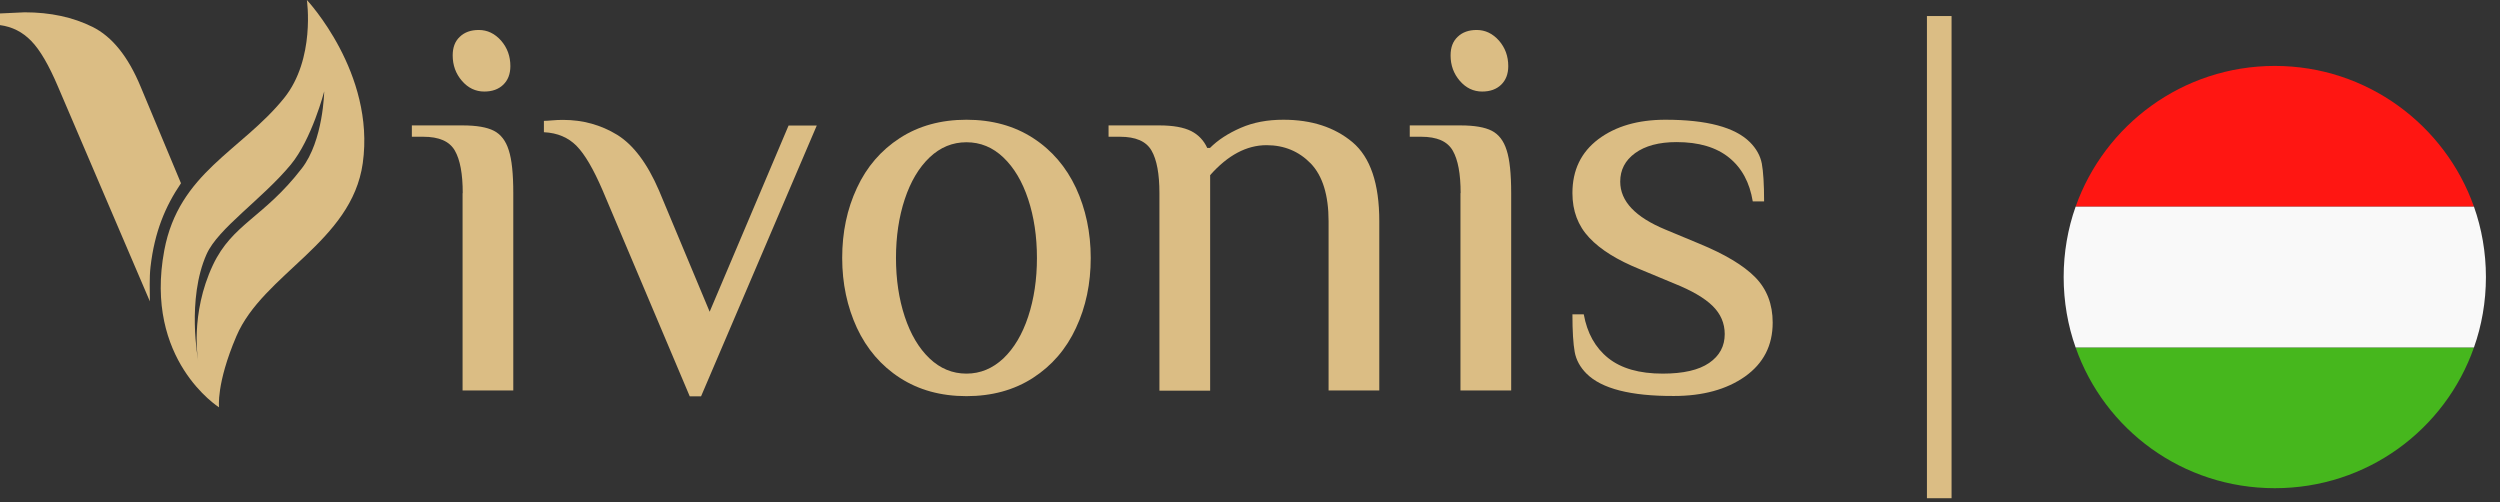
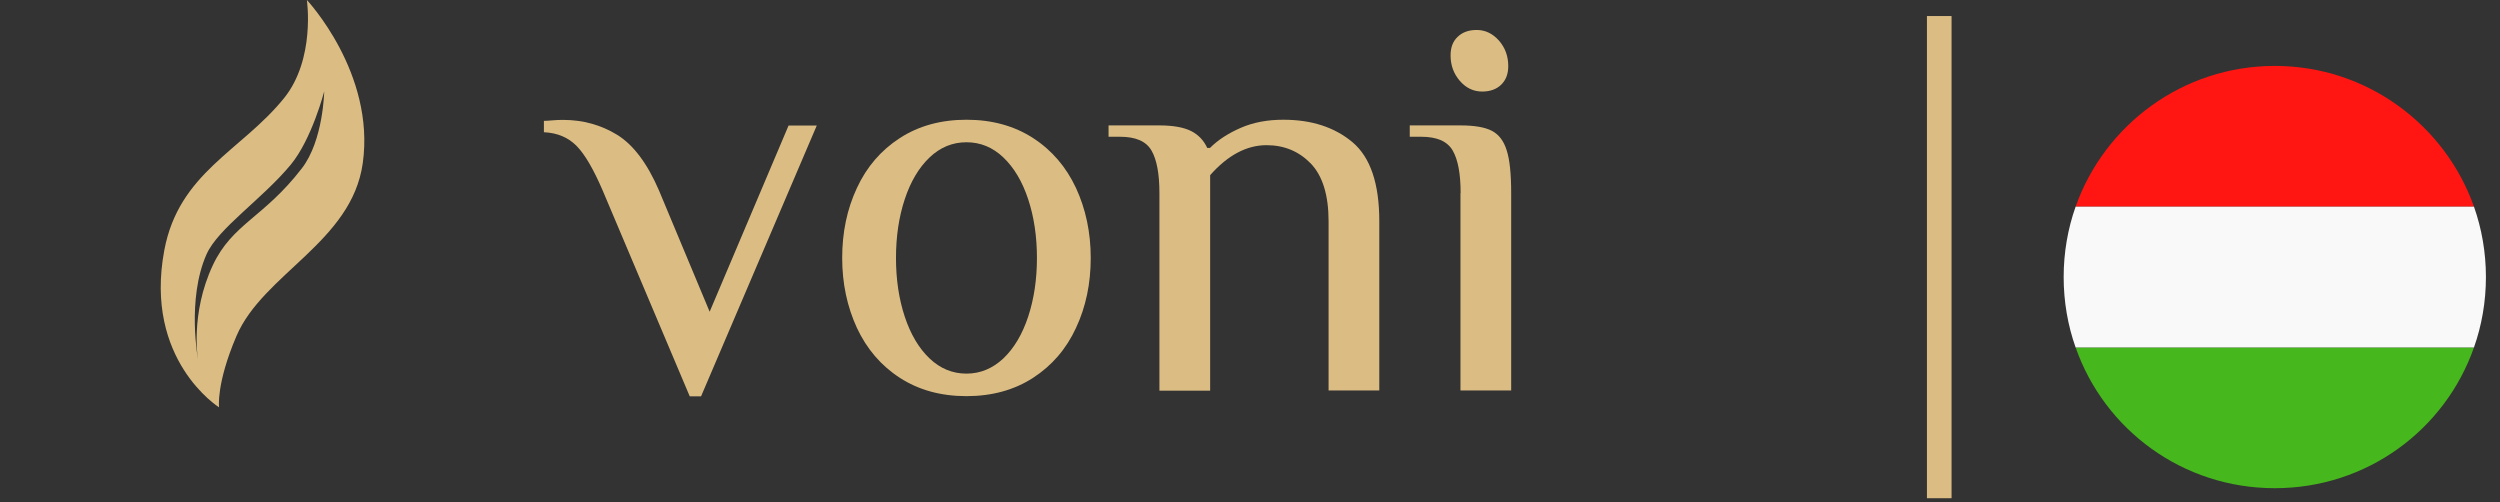
<svg xmlns="http://www.w3.org/2000/svg" width="1543" height="310" viewBox="0 0 1543 310" fill="none">
  <rect x="0" y="0" width="1543" height="310" fill="#333333" stroke="none" />
-   <path fill-rule="evenodd" clip-rule="evenodd" d="M86.8 53.5C79.1 34.9 69.2 22.6 57.1 16.6C45 10.6 31.1 7.6 15.2 7.6L0 8.3V15.5C7.5 16.5 13.9 19.7 19.3 25.3C24.7 30.8 30.2 40.3 35.8 53.5L92.5 186C92.5 179.7 92.1 171.6 92.9 164.7C95.4 143.1 102 127.4 111.7 113.1L86.8 53.5Z" fill="#DBBD84" />
  <path fill-rule="evenodd" clip-rule="evenodd" d="M189.4 0C189.4 0 194.8 36.4 175.3 60.6C148.9 93.2 110.4 106.5 101.4 154.5C88.7 222.3 135.2 251.4 135.2 251.4C135.2 251.4 133.3 237 145.9 207.5C162.3 169 217.1 149.4 223.9 100.7C231.7 45 189.4 0 189.4 0ZM186.3 103.9C162.8 134.4 143.5 138 131.4 163.6C117.1 194 122.3 222.5 122.3 222.5C122.3 222.5 115.1 184.7 127.5 156.9C134.6 140.9 161.6 123.1 179.4 101.7C192.5 85.9 200.1 56.4 200.1 56.4C200.1 56.4 199.6 86.7 186.3 103.9Z" fill="#DBBD84" />
-   <path d="M285.6 119.2C285.6 107.4 284 98.6 280.7 92.9C277.4 87.2 271 84.4 261.2 84.4H254.2V77.4H285.5C294.1 77.4 300.5 78.5 304.8 80.7C309.1 82.9 312.2 86.9 314 92.7C315.9 98.5 316.8 107.3 316.8 119.2V241H285.5V119.2H285.6ZM285.1 49.9C281.3 45.5 279.4 40.3 279.4 34.2C279.4 29.3 280.8 25.5 283.8 22.7C286.7 19.9 290.6 18.5 295.5 18.5C300.8 18.5 305.4 20.7 309.3 25.1C313.1 29.5 315 34.7 315 40.8C315 45.7 313.5 49.5 310.6 52.3C307.7 55.1 303.8 56.5 298.9 56.5C293.5 56.5 288.9 54.3 285.1 49.9Z" fill="#DBBD84" />
  <path d="M371.9 117.4C366.3 104.4 361 95.3 355.9 90.1C350.8 84.9 344.1 82 335.7 81.6V74.6C336.9 74.6 338.5 74.5 340.7 74.3C342.9 74.1 345.2 74 347.5 74C359.8 74 370.9 77.1 380.9 83.2C390.9 89.4 399.5 100.8 406.7 117.5L438 192.4L486.7 77.5H504.1L432.7 244.6H425.7L371.9 117.4Z" fill="#DBBD84" />
  <path d="M555.4 233.2C543.8 225.7 535 215.4 528.9 202.4C522.9 189.4 519.8 175 519.8 159.2C519.8 143.4 522.8 129 528.9 116C534.9 103 543.8 92.7 555.4 85.2C567 77.7 580.7 73.9 596.5 73.9C612.3 73.9 626 77.7 637.6 85.2C649.2 92.7 658 103 664.1 116C670.1 129 673.2 143.4 673.2 159.2C673.2 175 670.2 189.4 664.1 202.4C658.1 215.4 649.2 225.7 637.6 233.2C626 240.7 612.3 244.5 596.5 244.5C580.7 244.5 567 240.7 555.4 233.2ZM619.3 221.2C625.9 214.9 631 206.3 634.6 195.4C638.2 184.5 640 172.4 640 159.2C640 146 638.2 133.9 634.6 123C631 112.1 625.9 103.5 619.3 97.2C612.7 90.9 605.1 87.8 596.5 87.8C587.9 87.8 580.3 90.9 573.7 97.2C567.1 103.5 562 112.1 558.4 123C554.8 133.9 553 146 553 159.2C553 172.4 554.8 184.5 558.4 195.4C562 206.3 567.1 214.9 573.7 221.2C580.3 227.5 587.9 230.6 596.5 230.6C605.1 230.6 612.7 227.4 619.3 221.2Z" fill="#DBBD84" />
  <path d="M715.6 119.2C715.6 107.4 714 98.6 710.7 92.9C707.4 87.2 701 84.4 691.2 84.4H684.2V77.4H715.5C724.1 77.4 730.6 78.6 735.2 80.9C739.7 83.2 743 86.7 745.1 91.3H746.8C751.7 86.4 758 82.3 765.8 78.9C773.6 75.5 782.3 73.9 792.1 73.9C809.5 73.9 823.7 78.5 834.8 87.8C845.8 97.1 851.3 113.3 851.3 136.5V241H820V136.6C820 120.4 816.3 108.5 809 100.9C801.7 93.4 792.6 89.6 781.7 89.6C769.4 89.6 757.8 95.8 746.9 108.1V241.1H715.6V119.2Z" fill="#DBBD84" />
  <path d="M901.5 119.2C901.5 107.4 899.9 98.6 896.6 92.9C893.3 87.2 886.9 84.4 877.1 84.4H870.1V77.4H901.4C910 77.4 916.4 78.5 920.7 80.7C925 82.9 928.1 86.9 929.9 92.7C931.8 98.5 932.7 107.3 932.7 119.2V241H901.4V119.2H901.5ZM901 49.9C897.2 45.5 895.3 40.3 895.3 34.2C895.3 29.3 896.7 25.5 899.7 22.7C902.6 19.9 906.5 18.5 911.4 18.5C916.7 18.5 921.3 20.7 925.2 25.1C929 29.5 930.9 34.7 930.9 40.8C930.9 45.7 929.4 49.5 926.5 52.3C923.6 55.1 919.7 56.5 914.8 56.5C909.4 56.5 904.8 54.3 901 49.9Z" fill="#DBBD84" />
-   <path d="M979.2 230.6C975.3 226.7 972.8 222.2 971.9 217.2C971 212.2 970.5 204.5 970.5 194H977.5C979.6 205.6 984.6 214.6 992.6 221C1000.6 227.4 1011.8 230.6 1026.2 230.6C1039 230.6 1048.5 228.4 1054.9 224C1061.3 219.6 1064.5 213.7 1064.5 206.2C1064.5 199.5 1062 193.7 1057 188.8C1052 183.9 1044.1 179.3 1033.1 174.9L1012.2 166.2C998.3 160.6 987.8 154.1 980.9 146.7C973.9 139.3 970.5 130.1 970.5 119.2C970.5 105 975.8 94 986.5 85.9C997.2 77.9 1011 73.9 1027.9 73.9C1053.4 73.9 1070.8 78.5 1080.1 87.8C1084 91.7 1086.5 96.2 1087.4 101C1088.3 105.9 1088.8 113.7 1088.8 124.3H1081.8C1079.9 112.7 1075.1 103.7 1067.2 97.3C1059.3 90.9 1048.5 87.7 1034.8 87.7C1023.9 87.7 1015.4 90 1009.2 94.5C1003 99 1000 104.9 1000 112.1C1000 124.2 1009.3 134 1027.9 141.7L1048.8 150.4C1064.6 156.9 1076.1 163.8 1083.3 171.1C1090.5 178.4 1094.1 187.8 1094.1 199.1C1094.1 213.3 1088.4 224.3 1077 232.4C1065.6 240.4 1051 244.4 1033.1 244.4C1006.5 244.5 988.5 239.9 979.2 230.6Z" fill="#DBBD84" />
  <path d="M1204.5 9.9H1189.3V307.5H1204.5V9.9Z" fill="#DBBD84" />
  <path d="M1404 40.688C1347.1 40.688 1298.88 77.175 1281.07 127.562H1526.93C1509.12 77.175 1460.9 40.688 1404 40.688Z" fill="#FF1612" />
  <path d="M1404 301.312C1460.9 301.312 1509.12 265.259 1526.93 214.438H1281.07C1298.88 265.259 1347.1 301.312 1404 301.312Z" fill="#46B71D" />
  <path d="M1281.07 127.562C1276.29 141.028 1273.69 155.797 1273.69 171C1273.69 186.203 1276.29 200.972 1281.07 214.438H1526.93C1531.71 200.972 1534.31 186.203 1534.31 171C1534.31 155.797 1531.71 141.028 1526.93 127.562H1281.07Z" fill="#F9F9F9" />
</svg>